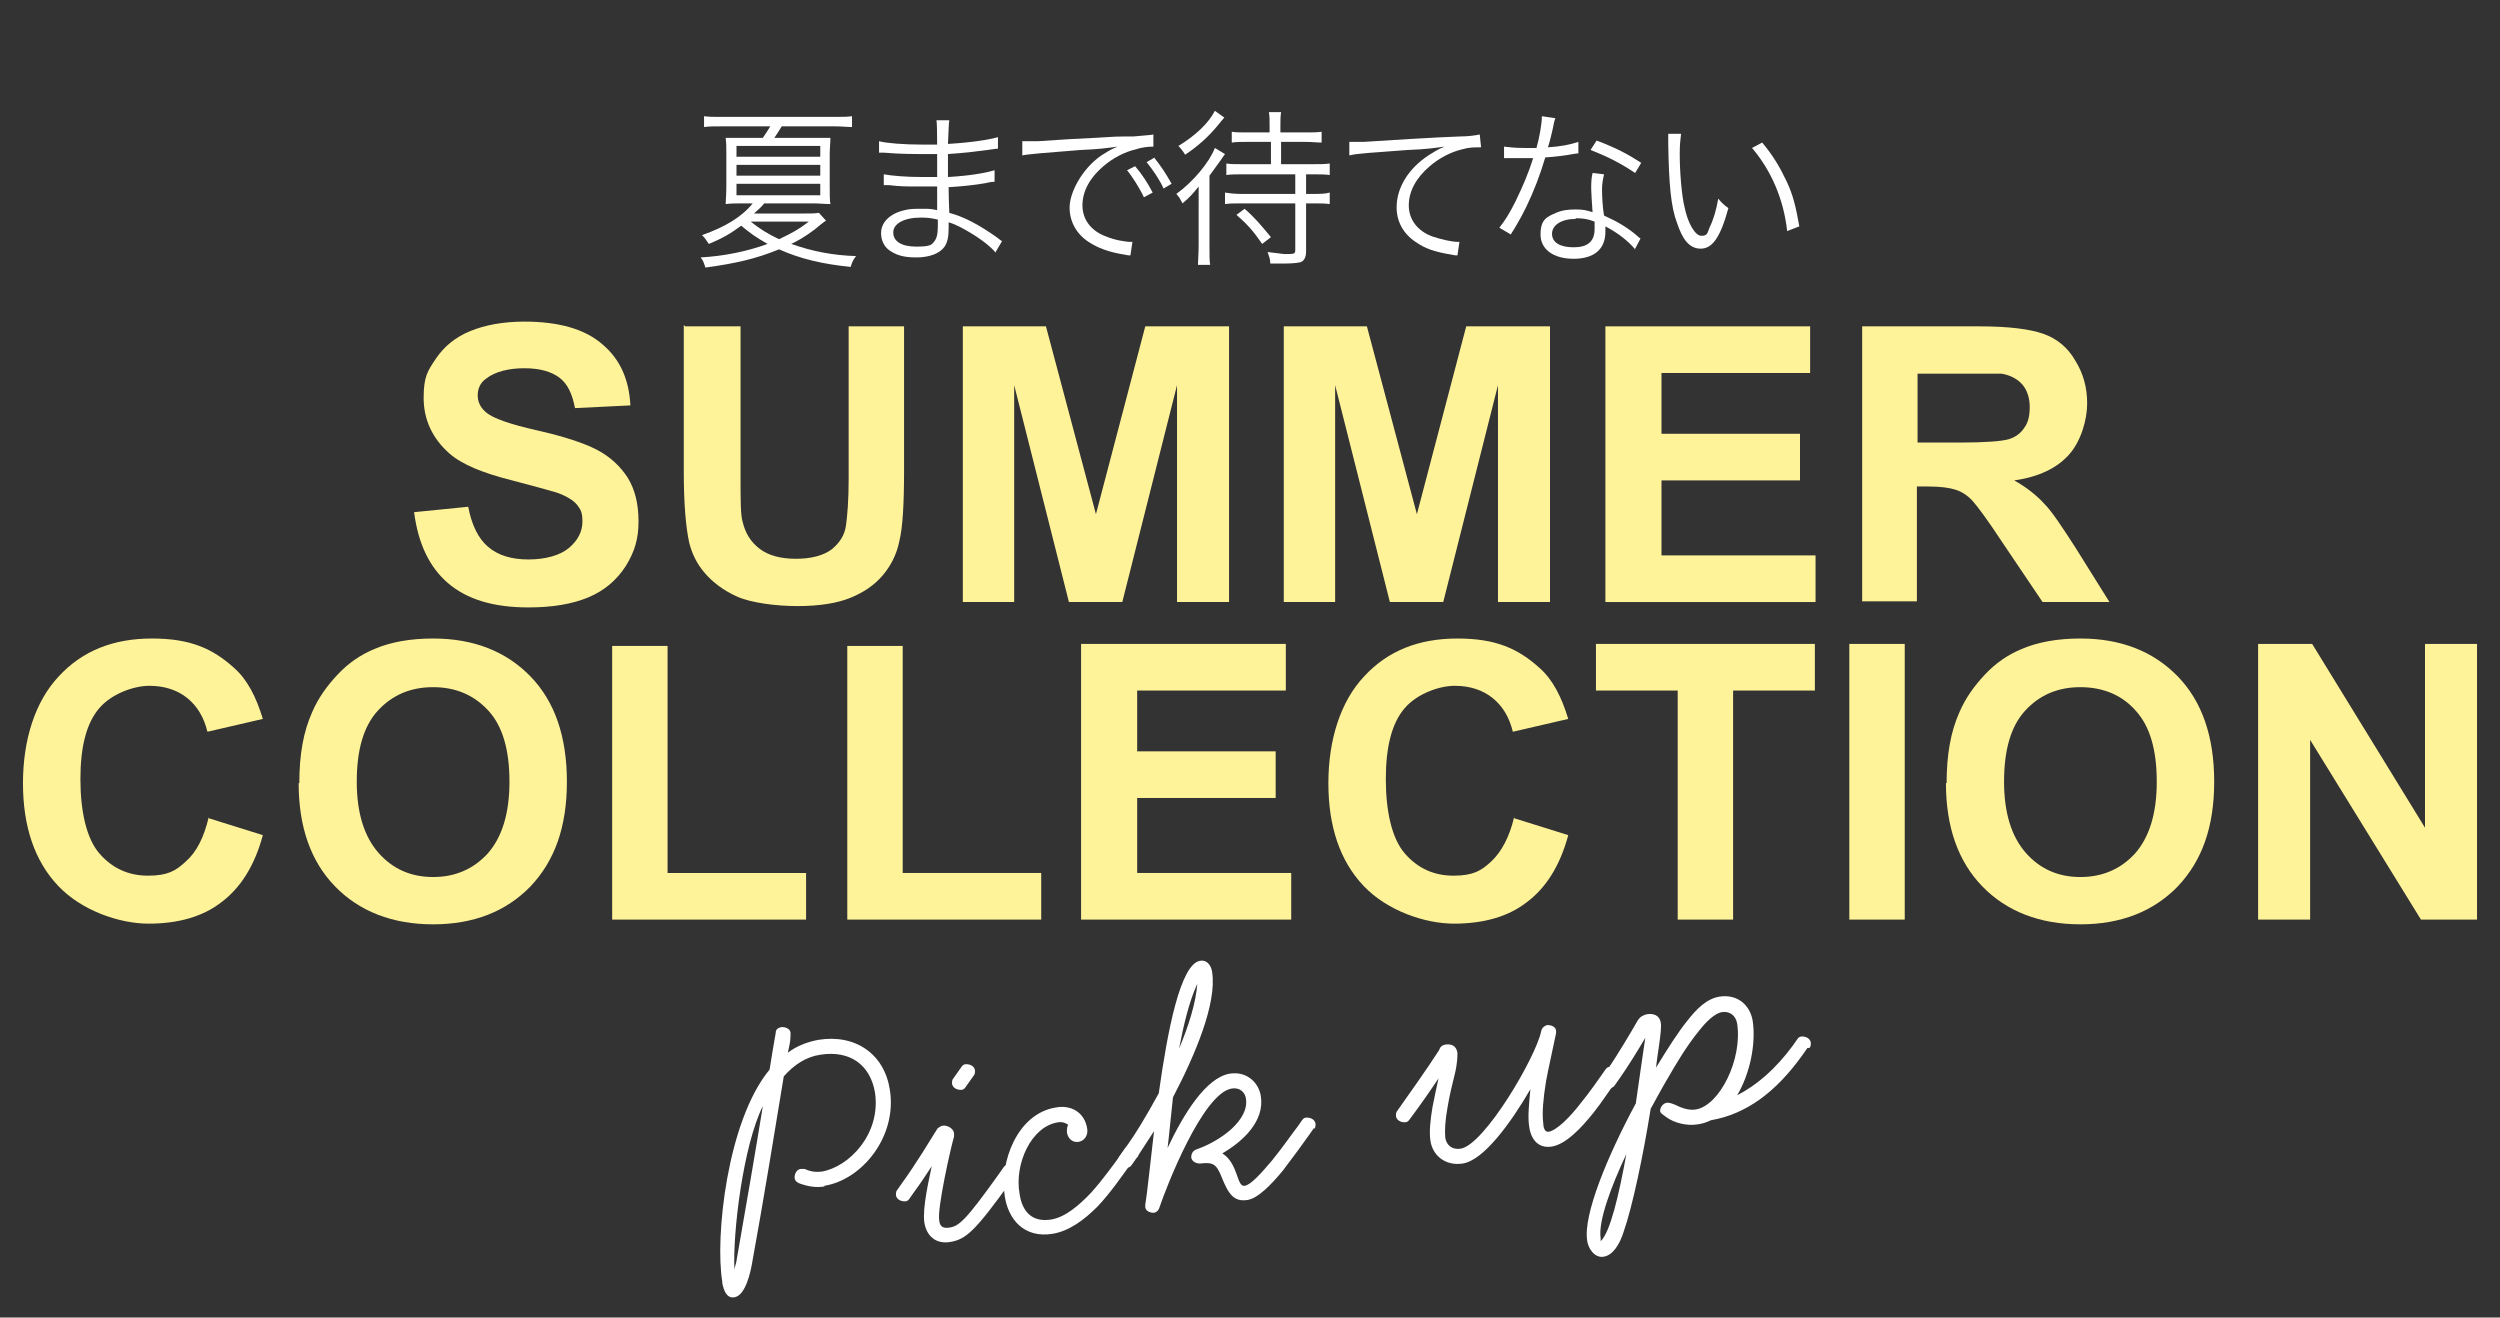
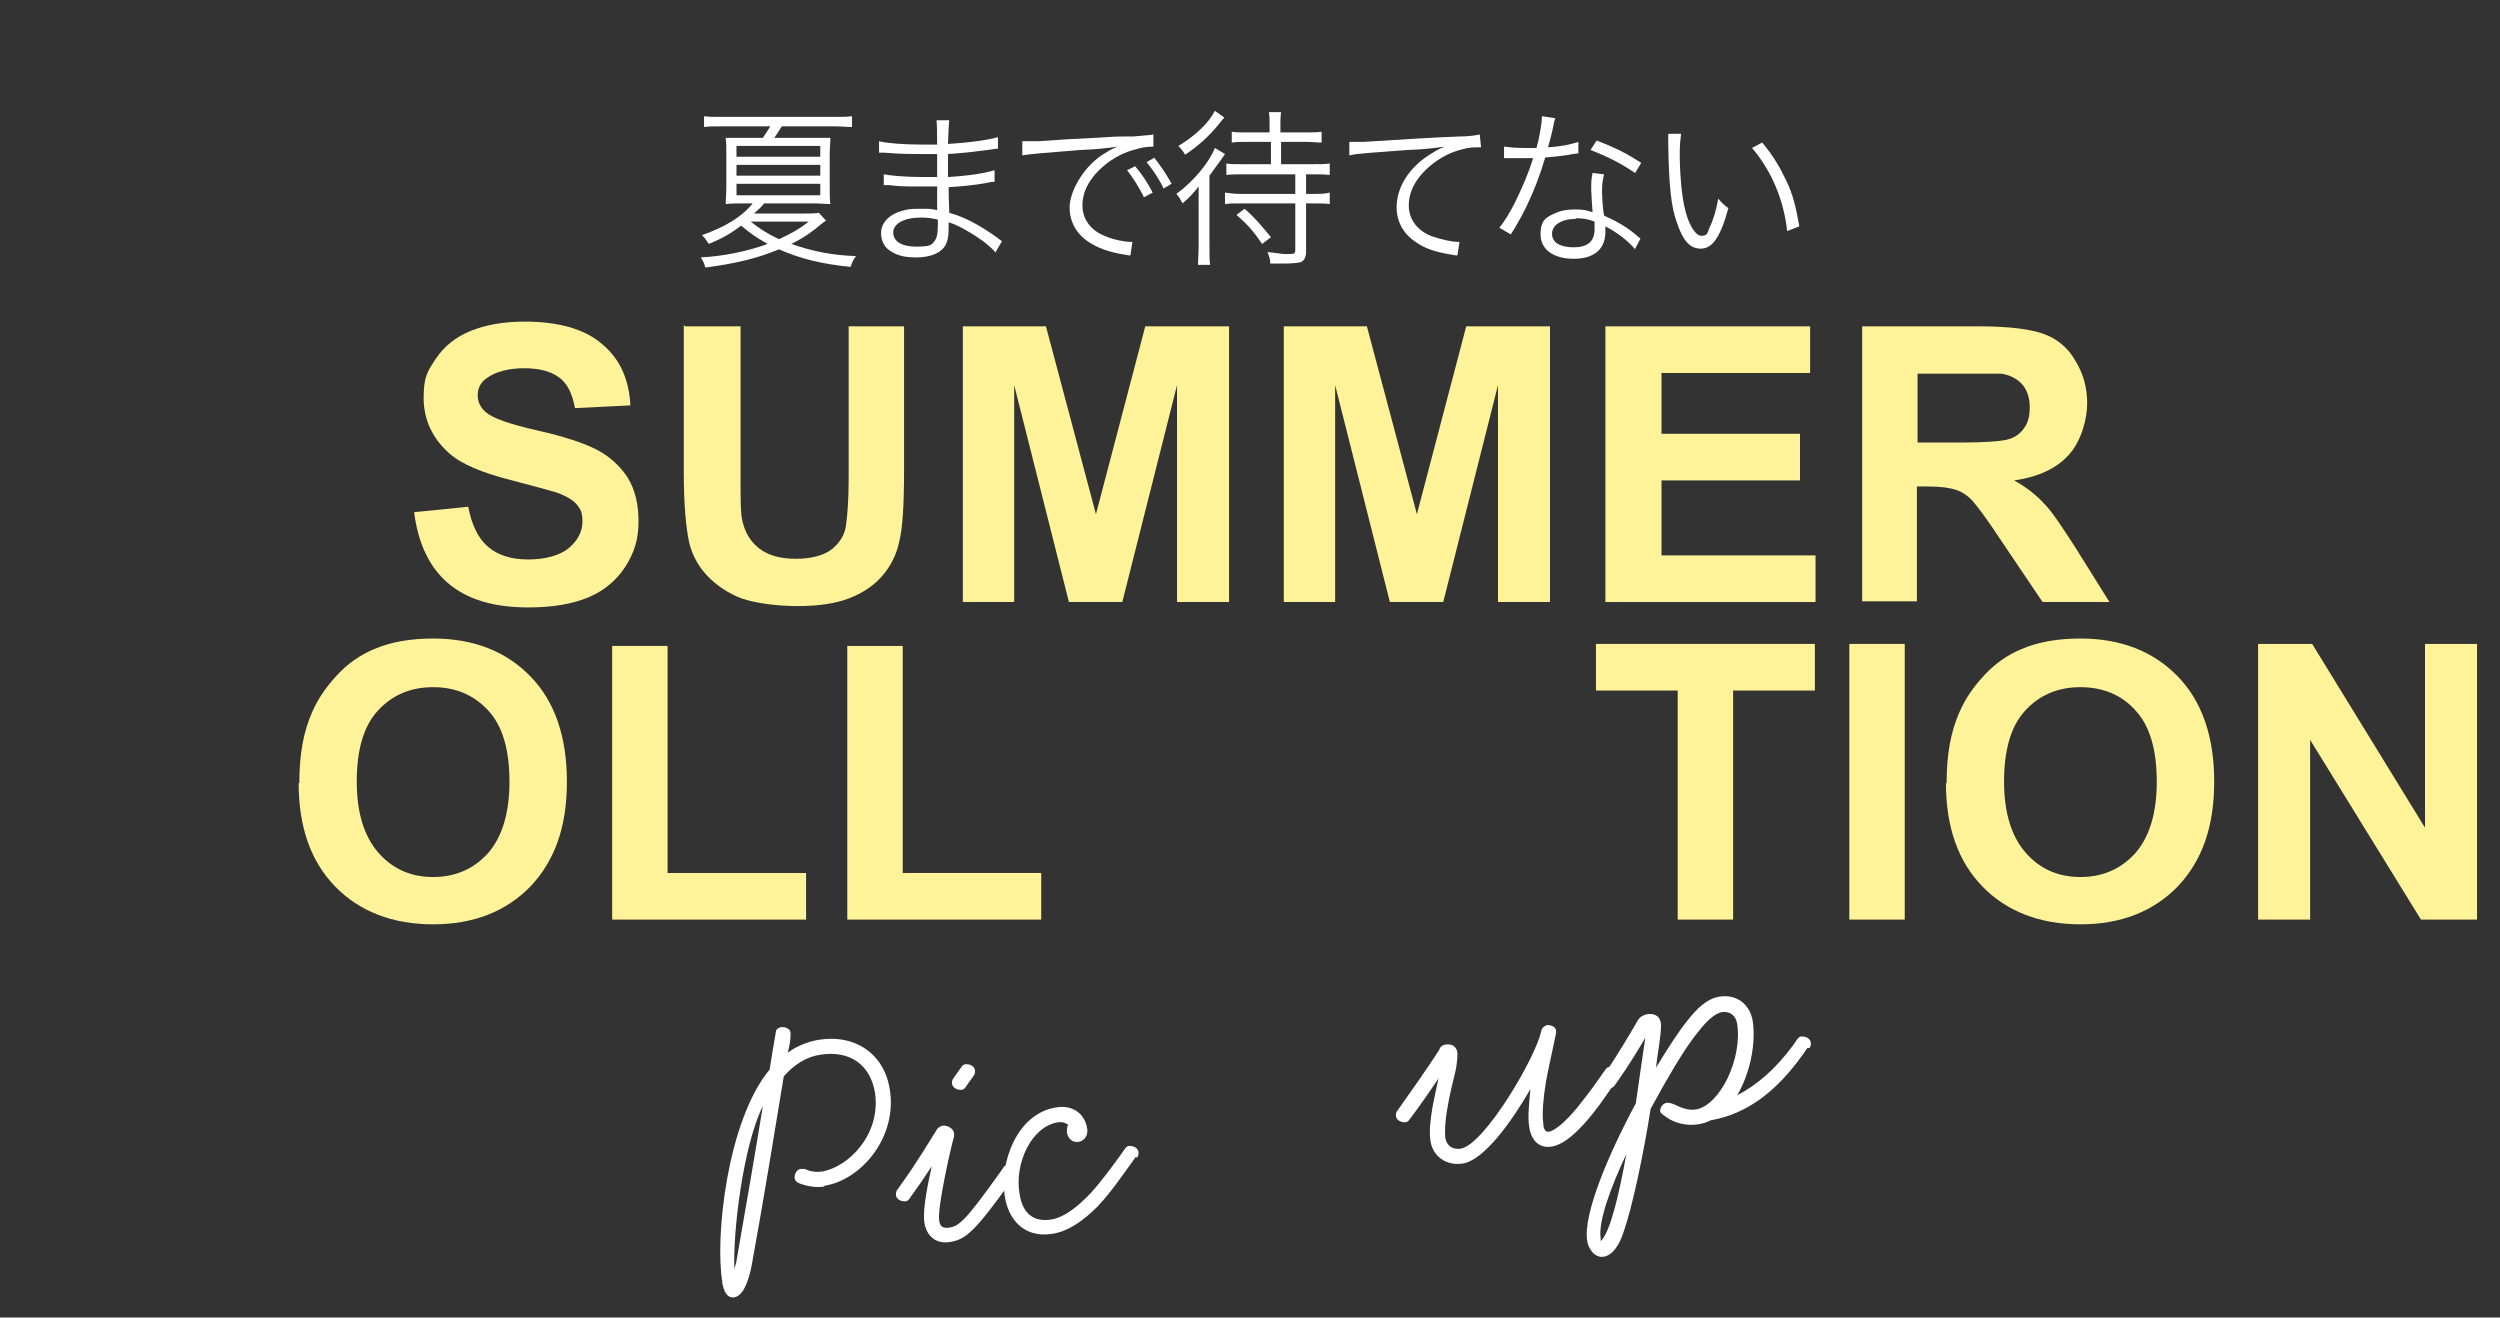
<svg xmlns="http://www.w3.org/2000/svg" version="1.1" viewBox="0 0 370 195">
  <rect x="0" y="0" width="370" height="195" fill="#333333" stroke="none" />
  <defs>
    <style>
      .cls-1 {
        fill: #fff;
      }

      .cls-2 {
        fill: #fff399;
      }
    </style>
  </defs>
  <g>
    <g id="_レイヤー_1" data-name="レイヤー_1">
      <g>
        <path class="cls-2" d="M61.3,75.8l8-.8c.5,2.7,1.5,4.7,2.9,5.9,1.5,1.3,3.5,1.9,6,1.9s4.7-.6,6-1.7,2-2.4,2-3.9-.3-1.8-.8-2.5c-.6-.7-1.6-1.3-3-1.8-1-.3-3.2-.9-6.6-1.8-4.4-1.1-7.5-2.4-9.3-4-2.5-2.2-3.8-5-3.8-8.2s.6-4,1.8-5.8c1.2-1.8,2.9-3.2,5.1-4.1,2.2-.9,4.9-1.4,8-1.4,5.1,0,9,1.1,11.6,3.4,2.6,2.2,3.9,5.2,4.1,9l-8.2.4c-.4-2.1-1.1-3.6-2.3-4.5-1.2-.9-2.9-1.4-5.2-1.4s-4.3.5-5.6,1.5c-.9.6-1.3,1.5-1.3,2.5s.4,1.8,1.2,2.5c1,.9,3.6,1.8,7.6,2.7,4,.9,7,1.9,8.9,2.9s3.4,2.4,4.5,4.1c1.1,1.8,1.6,3.9,1.6,6.5s-.6,4.5-1.9,6.6c-1.3,2-3.1,3.6-5.5,4.6s-5.3,1.5-8.9,1.5c-5.2,0-9.1-1.2-11.9-3.6-2.8-2.4-4.4-5.9-5-10.4h0Z" />
        <path class="cls-2" d="M101.4,48.3h8.2v22.1c0,3.5,0,5.8.3,6.8.4,1.7,1.2,3,2.5,4s3.1,1.5,5.4,1.5,4.1-.5,5.3-1.4c1.2-1,1.9-2.1,2.1-3.5s.4-3.7.4-6.9v-22.6h8.2v21.4c0,4.9-.2,8.4-.7,10.4-.4,2-1.3,3.7-2.5,5.1s-2.8,2.5-4.8,3.3-4.6,1.2-7.8,1.2-6.9-.5-8.9-1.4-3.6-2.1-4.8-3.5c-1.2-1.4-1.9-2.9-2.3-4.5-.5-2.3-.8-5.8-.8-10.4v-21.8l.2.2h0Z" />
        <path class="cls-2" d="M142.5,89.1v-40.8h12.3l7.4,27.8,7.3-27.8h12.4v40.8h-7.7v-32.1l-8.1,32.1h-7.9l-8.1-32.1v32.1h-7.7.1Z" />
        <path class="cls-2" d="M190,89.1v-40.8h12.3l7.4,27.8,7.3-27.8h12.4v40.8h-7.7v-32.1l-8.1,32.1h-7.9l-8.1-32.1v32.1h-7.7.1Z" />
        <path class="cls-2" d="M237.6,89.1v-40.8h30.3v6.9h-22v9h20.5v6.9h-20.5v11.1h22.8v6.9h-31.1,0Z" />
        <path class="cls-2" d="M275.6,89.1v-40.8h17.3c4.4,0,7.5.4,9.5,1.1,2,.7,3.6,2,4.7,3.9,1.2,1.9,1.8,4,1.8,6.4s-.9,5.6-2.7,7.6-4.5,3.3-8.1,3.8c1.8,1,3.3,2.2,4.4,3.4,1.2,1.2,2.7,3.5,4.7,6.6l5,8h-9.9l-6-8.9c-2.1-3.2-3.6-5.2-4.3-6s-1.6-1.4-2.5-1.7c-.9-.3-2.3-.5-4.1-.5h-1.7v17h-8.2.1ZM283.8,65.5h6.1c4,0,6.4-.2,7.4-.5s1.8-.9,2.3-1.7c.6-.8.8-1.8.8-3.1s-.4-2.5-1.1-3.3-1.8-1.4-3.1-1.6h-12.4v10.4h0v-.2Z" />
-         <path class="cls-2" d="M30.9,121.1l8,2.5c-1.2,4.5-3.3,7.8-6.1,9.9-2.8,2.2-6.5,3.2-10.8,3.2s-9.9-1.9-13.4-5.6c-3.5-3.7-5.2-8.8-5.2-15.2s1.8-12.1,5.3-15.8c3.5-3.8,8.1-5.6,13.8-5.6s9,1.5,12.2,4.4c1.9,1.7,3.2,4.2,4.2,7.5l-8.2,1.9c-.5-2.1-1.5-3.8-3-5s-3.4-1.8-5.6-1.8-5.5,1.1-7.4,3.3c-1.9,2.2-2.8,5.7-2.8,10.5s.9,8.8,2.8,11c1.9,2.2,4.3,3.3,7.2,3.3s4.1-.7,5.6-2.1c1.6-1.4,2.7-3.6,3.4-6.6,0,0,0,.2,0,.2Z" />
        <path class="cls-2" d="M44.3,115.9c0-4.2.6-7.6,1.9-10.5.9-2.1,2.2-3.9,3.8-5.6s3.4-2.9,5.3-3.7c2.5-1.1,5.5-1.6,8.8-1.6,6,0,10.8,1.9,14.4,5.6s5.4,8.9,5.4,15.6-1.8,11.7-5.4,15.5c-3.6,3.7-8.4,5.6-14.4,5.6s-10.9-1.9-14.5-5.6c-3.6-3.7-5.4-8.8-5.4-15.3,0,0,0,0,.1,0ZM52.8,115.7c0,4.6,1.1,8.1,3.2,10.5,2.1,2.4,4.8,3.6,8.1,3.6s6-1.2,8.1-3.5c2.1-2.4,3.2-5.9,3.2-10.6s-1-8.2-3.1-10.5-4.8-3.5-8.2-3.5-6.1,1.2-8.2,3.5c-2.1,2.3-3.1,5.8-3.1,10.5Z" />
        <path class="cls-2" d="M90.6,136.1v-40.5h8.2v33.6h20.5v6.9s-28.7,0-28.7,0Z" />
        <path class="cls-2" d="M125.4,136.1v-40.5h8.2v33.6h20.5v6.9h-28.7Z" />
-         <path class="cls-2" d="M160,136.1v-40.8h30.3v6.9h-22v9h20.5v6.9h-20.5v11.1h22.8v6.9h-31.1Z" />
-         <path class="cls-2" d="M224.1,121.1l8,2.5c-1.2,4.5-3.3,7.8-6.1,9.9-2.8,2.2-6.5,3.2-10.8,3.2s-9.9-1.9-13.4-5.6c-3.5-3.7-5.2-8.8-5.2-15.2s1.8-12.1,5.3-15.8c3.5-3.8,8.1-5.6,13.8-5.6s9,1.5,12.2,4.4c1.9,1.7,3.2,4.2,4.2,7.5l-8.2,1.9c-.5-2.1-1.5-3.8-3-5s-3.4-1.8-5.6-1.8-5.5,1.1-7.4,3.3c-1.9,2.2-2.8,5.7-2.8,10.5s.9,8.8,2.8,11c1.9,2.2,4.3,3.3,7.2,3.3s4.1-.7,5.6-2.1,2.7-3.6,3.4-6.6v.2Z" />
        <path class="cls-2" d="M248.3,136.1v-33.9h-12.1v-6.9h32.4v6.9h-12.1v33.9h-8.2Z" />
        <path class="cls-2" d="M273.7,136.1v-40.8h8.2v40.8h-8.2Z" />
        <path class="cls-2" d="M288.1,115.9c0-4.2.6-7.6,1.9-10.5.9-2.1,2.2-3.9,3.8-5.6,1.6-1.7,3.4-2.9,5.3-3.7,2.5-1.1,5.5-1.6,8.8-1.6,6,0,10.8,1.9,14.4,5.6s5.4,8.9,5.4,15.6-1.8,11.7-5.4,15.5c-3.6,3.7-8.4,5.6-14.4,5.6s-10.9-1.9-14.5-5.6c-3.6-3.7-5.4-8.8-5.4-15.3h.1ZM296.6,115.7c0,4.6,1.1,8.1,3.2,10.5,2.1,2.4,4.8,3.6,8.1,3.6s6-1.2,8.1-3.5c2.1-2.4,3.2-5.9,3.2-10.6s-1-8.2-3.1-10.5c-2-2.3-4.8-3.5-8.2-3.5s-6.1,1.2-8.2,3.5-3.1,5.8-3.1,10.5Z" />
        <path class="cls-2" d="M334.2,136.1v-40.8h8l16.7,27.2v-27.2h7.7v40.8h-8.3l-16.4-26.6v26.6h-7.7Z" />
      </g>
      <g>
        <path class="cls-1" d="M122,175.6c-1.2.2-2.5,0-3.8-.5-.4-.2-.6-.5-.6-.8,0-.6.3-1.2.9-1.3h.6c.8.4,1.7.5,2.5.4,4.1-.7,8.8-5.6,7.9-11.7-.7-4.1-3.7-6.3-8.1-5.6-2.1.3-3.9,1.5-5.4,3.2-1.2,7.3-3,18.4-4.7,27.7-.2,1.1-.9,4.7-2.6,5-1.2.2-1.6-1.1-1.8-2.1v-.2c-1.1-6.5.7-23.8,7-31.4.3-1.9.6-3.7.9-5.4,0-.6.4-.8.9-.9.5,0,1.2.2,1.3.8v.4c0,.9-.2,1.7-.4,2.6,1.3-1,2.9-1.6,4.5-1.9,5.5-.9,9.8,2.1,10.6,7.4,1.1,6.9-4.1,13.3-9.7,14.2h0ZM108.7,188c0-.5.3-1.1.3-1.4,1.3-7.4,2.9-16.7,3.9-22.9-2.9,5.8-4.5,18.8-4.2,24.4h0Z" />
        <path class="cls-1" d="M150.2,174l-.7,1c-5.1,7.1-6.5,8.4-8.8,8.8-2.2.4-3.6-.9-3.9-2.9-.3-2.1.7-6.4,1.1-8.3-.8,1.2-1.7,2.6-2.6,3.8l-.7,1c-.2.3-.4.4-.7.4-.6,0-1.2-.3-1.3-.9,0-.3,0-.6.2-.8l.7-1c2.1-2.9,4.2-6.4,5.2-8,0-.1.6-.5.8-.5.7-.1,1.6.4,1.7,1.1v.5c-.5,1.7-2.5,10.6-2.2,12.4.1.9.5,1.2,1.4,1.1,1.5-.2,2.4-.9,7.4-7.9l.7-1c.2-.3.4-.4.7-.4.6,0,1.2.3,1.3.9,0,.3,0,.6-.2.8h0ZM144.1,159.2l-1.2,1.7c-.2.3-.4.4-.7.4-.6,0-1.2-.3-1.3-.9,0-.3,0-.6.2-.8l1.2-1.7c.2-.3.4-.4.7-.4.6,0,1.2.3,1.3.9,0,.3,0,.6-.2.8Z" />
        <path class="cls-1" d="M168.1,171.2l-.7,1c-1.4,1.9-3,4.3-5,6.4-2,2-4.2,3.6-6.6,4-4.3.7-6.6-2.2-7.1-5.6-.8-4.9,1.8-12.2,7.6-13.1,2.2-.4,4.2.7,4.6,3.1.2,1.1-.5,1.9-1.3,2-.7.1-1.5-.3-1.7-1.4,0-.4,0-.9.2-1.1-.3-.3-.9-.5-1.5-.4-4,.6-6.5,6.2-5.7,10.6.4,2.7,1.9,4.2,4.6,3.8,2.1-.3,4.2-2.1,6-4,1.7-1.9,3.2-4,4.3-5.5l.7-1c.2-.3.4-.4.7-.4.6,0,1.2.3,1.3.9,0,.3,0,.6-.2.8h-.2Z" />
-         <path class="cls-1" d="M194.5,166.9l-.7,1c-.7,1-2.3,3.2-3.9,5.3-1.8,2.2-3.8,4.2-5.3,4.4-2,.3-2.8-.9-3.8-3.4-.8-2-1.3-2.2-3.2-2-.6,0-1.2-.3-1.3-.9,0-.5.2-1,.8-1.2,3.7-1.3,7.8-4.4,7.3-7.5-.1-.9-.9-1.7-2.1-1.5-4.3.7-9.7,14.6-10.7,17.6-.1.4-.4.7-.8.8-.5,0-1.2-.2-1.3-.8v-.4c.3-1.7.7-5.9,1.3-10.9-1.1,1.7-2,3.1-2.6,4l-.7,1c-.2.3-.4.4-.7.4-.6,0-1.2-.3-1.3-.9,0-.3,0-.6.2-.8l.7-1c1.5-2,3.3-5,5.1-8.3,1.3-9.3,3.2-19.1,6.1-19.6,1.1-.2,1.7.8,1.8,1.7.7,4.6-2.5,12.2-5.8,18.5-.3,2.6-.5,5.1-.8,7.5,2.4-5.1,5.7-10.4,9.2-11,2.6-.4,4.3,1.4,4.6,3.3.6,3.7-2.6,6.7-5.7,8.5,2.4,1.5,2.1,5,3.3,4.8.9-.1,2.5-1.9,4.1-3.8,1.7-2.1,3.2-4.3,3.7-4.9l.7-1c.2-.3.4-.4.7-.4.6,0,1.2.3,1.3.9,0,.3,0,.6-.2.8v-.2h0ZM174.5,155.2c1.4-3.3,2.5-6.8,2.7-9.6-1.2,2.6-2,6-2.7,9.6Z" />
        <path class="cls-1" d="M239.5,159.6l-.7,1c-.7.9-1.7,2.5-2.9,4-1.9,2.4-4.2,4.8-6.3,5.1s-3.1-1.3-3.3-3.1c-.2-1.4,0-3.3.2-5.4-2.9,5-6.9,10.5-10,11-2.6.4-4.5-1.2-4.8-3.4-.2-1.3,0-3.1.3-4.9.3-1.5.6-3,.9-4.3-1.4,2.1-2.8,4.1-4.3,6.1-.2.3-.4.4-.7.4-.6,0-1.2-.3-1.3-.9,0-.3,0-.6.2-.8,2.1-3,4.2-5.9,6.2-9,.1-.4.4-.7.9-.8.7-.1,1.6,0,1.8,1.2,0,.5,0,1.6-.4,3.2-.3,1.2-.8,3.2-1.1,5.1-.3,1.7-.4,3.2-.3,4.3.2,1.1,1,1.8,2.3,1.6,3.5-.6,11.1-13.5,11.9-17.4.1-.5.5-.8.9-.9.5,0,1.2.2,1.3.8v.4c-.5,2.5-1.1,5-1.5,7.2-.4,2.5-.6,4.7-.4,6.1,0,.6.2,1.4.8,1.3,1.2-.2,3.2-2.2,4.8-4.3,1.3-1.6,2.4-3.2,2.9-3.9l.7-1c.2-.3.4-.4.7-.4.6,0,1.2.3,1.3.9,0,.3,0,.6-.2.8h.1Z" />
        <path class="cls-1" d="M267.5,155.1l-.7,1c-4,5.6-8.4,8.8-13.6,9.7-.6.3-1.2.5-1.9.6-1.8.3-3.6-.3-4.6-1-.7-.5-1-.7-1-1,0-.5.4-1.1,1-1.2.2,0,.5,0,1.2.3.8.4,2,.9,3.1.7,3.5-.6,6.9-7.4,6.1-12.7-.2-1.2-1.1-1.9-2.3-1.7-1,.2-2.2,1.3-3.3,2.7-1.9,2.3-3.7,5.4-4.5,6.8-.5.8-1.5,2.6-2.7,4.8-1.1,6.9-2.7,14.5-4,18.2-.6,1.9-1.6,3.5-3,3.7s-2.3-1.4-2.4-2.4c-.6-3.8,3-12.5,7.2-20.3.6-4.1,1.1-7.8,1.4-9.7-1.1,1.9-2.8,4.6-3.8,6l-.7,1c-.2.3-.4.4-.7.4-.6,0-1.2-.3-1.3-.9,0-.3,0-.6.2-.8l.7-1c1.2-1.7,3.6-5.7,4.5-7.3.4-.6.9-.8,1.4-.9.7-.1,1.8,0,2,1.3.2,1-.6,5.2-.7,6.6,1.7-2.8,3.3-5.3,4.6-6.9,1.4-1.8,2.9-3.3,4.8-3.6,2.6-.4,4.5,1.2,4.9,3.6.5,3.4-.4,7.8-2.3,11,2.9-1.5,5.6-3.8,8.2-7.3l.7-1c.2-.3.4-.4.7-.4.6,0,1.2.3,1.3.9,0,.3,0,.6-.2.8h-.3ZM236.9,183.3v.4c1.4-1.3,2.7-6.8,3.8-12.9-2.3,4.9-4.2,10-3.8,12.5Z" />
      </g>
      <g>
        <path class="cls-1" d="M122.3,32.6c-.3.2-.5.4-.8.6-1,.9-2.7,2.1-4.4,2.9,3.1,1.1,6.2,1.7,9.6,1.8-.4.5-.6.9-.8,1.6-4.1-.4-7.5-1.2-10.6-2.6-3.4,1.4-6.5,2.1-10.9,2.7-.2-.6-.3-1-.7-1.5,3.5-.2,6.9-.9,9.9-2-1.6-.9-2.6-1.6-3.9-2.7-1.5,1.1-2.6,1.8-4.8,2.7-.4-.6-.5-.8-1-1.3,3.4-1.2,5.9-2.7,7.5-4.7h-1.4c-.9,0-1.8,0-2.6.1,0-.6.1-1.3.1-2.7v-4.6c0-1.1,0-1.7-.1-2.5.7,0,1.2,0,2.7,0h2.8c.4-.6.7-1,1.1-1.7h-7.3c-1,0-1.8,0-2.5.1v-1.6c.7.1,1.4.1,2.5.1h16.8c1.1,0,1.9,0,2.6-.1v1.6c-.7,0-1.5-.1-2.5-.1h-7.9c-.4.6-.6,1-1.1,1.7h5.6c1.5,0,2,0,2.7,0,0,.8-.1,1.5-.1,2.5v4.5c0,1.4,0,2.2.1,2.8-.8,0-1.6-.1-2.6-.1h-7.2c-.4.5-.6.7-1.5,1.5h7.3c1.1,0,1.7,0,2.3-.1l1,1.1ZM109,23.2h12.4v-1.6h-12.4v1.6ZM109,26h12.4v-1.6h-12.4v1.6ZM109,28.9h12.4v-1.7h-12.4v1.7ZM111.1,32.8c1.4,1.1,2.5,1.8,4.2,2.6,1.9-.9,3-1.5,4.4-2.6h-8.6Z" />
        <path class="cls-1" d="M147.2,37.2c-1.1-1.2-3-2.5-5.1-3.6-.4-.2-1-.5-1.7-.7q0,.6,0,.9c0,1.3-.2,2.1-.6,2.7-.7,1-2.2,1.6-4.2,1.6s-3-.4-3.9-1c-.9-.6-1.3-1.6-1.3-2.6,0-1.6,1.3-2.9,3.5-3.4.7-.2,1.5-.2,2.6-.2s1.2,0,2.2.2q0,0,0-.3s0-.1,0-.3c0-.2,0-.8,0-1.5,0-.3,0-.8,0-1.4-.9,0-2.1,0-2.9,0-1.5,0-2.7,0-4.2-.2-.3,0-.5,0-.6,0h-.2v-1.6c1.1.2,3.2.4,5.7.4s1.5,0,2.2,0v-3.4c-.8,0-1.2,0-1.7,0-1.8,0-3.8,0-6.1-.2-.2,0-.3,0-.4,0s-.2,0-.4,0v-1.7c1.1.3,3.7.5,6.4.5s1.3,0,2.2,0q0-3-.1-3.6h1.9c-.1.5-.1,1.7-.2,3.5,3.4-.2,6-.6,7.4-1v1.7q-.3,0-1.6.2c-2.3.3-3,.4-5.8.6q0,2,0,3.4c3.4-.2,5.5-.6,6.9-1v1.7c-.2,0-.5,0-1.3.2-1.7.3-3.7.5-5.5.6q0,1.4.1,3.8c2.2.6,4.3,1.7,7,3.6.4.3.5.4.8.6l-1,1.7ZM138.8,32.5c-.9-.2-1.4-.3-2.5-.3-2.5,0-4.1.9-4.1,2.2s1.2,2.1,3.4,2.1,2.3-.3,2.7-.8c.3-.4.5-1,.5-2.2v-.9Z" />
        <path class="cls-1" d="M151.3,20.9c.5,0,.7,0,.9,0,.3,0,.6,0,1.4,0,1.4-.1,1.5-.1,4.6-.3l3.9-.2c3.1-.2,3.4-.2,4.2-.2h1.4c2.1-.2,2.6-.2,3-.3v1.8c-.8,0-1.7.1-2.6.4-1.7.4-3.4,1.3-4.8,2.5-2,1.7-3.1,3.7-3.1,5.8s1.3,3.8,3.5,4.6c1.2.5,2.8.8,3.7.8h.2l-.3,2c-.3,0-.3,0-.8-.1-2.5-.4-4-1-5.4-1.9-1.8-1.2-2.8-3-2.8-5.1s1.7-5.6,4.7-7.7c.8-.5,1.4-.9,2.4-1.3-1.4.2-2.9.4-5.5.5-5,.4-7.7.6-8.6.8v-2ZM168,24.6c1.1,1.3,1.8,2.4,2.6,3.9l-1.3.7c-.6-1.3-1.8-3.2-2.5-4l1.2-.6ZM170.8,23.3c1.1,1.4,1.7,2.3,2.6,3.9l-1.2.7c-.5-1.2-1.6-2.8-2.5-3.9l1.2-.7Z" />
        <path class="cls-1" d="M177.4,30.5c0-1,0-1.8,0-2.9-.8,1-1.3,1.6-2.4,2.5-.4-.8-.4-.8-.9-1.4,2.5-1.8,4.9-4.7,5.7-6.8l1.5.9c-.2.3-.3.4-.7,1q-.5.7-1.6,2.2v10.3c0,1.3,0,2.3.1,2.9h-1.8c0-.7.1-1.7.1-2.9v-5.9ZM181.2,17.4q-.2.2-1,1.2c-1.4,1.7-3,3.1-4.8,4.3-.3-.5-.6-.9-1-1.3,2.5-1.5,4.5-3.4,5.4-5.2l1.4,1ZM184.6,21c-1,0-1.6,0-2.3.1v-1.6c.6.1,1.3.1,2.3.1h3.3v-1c0-.8,0-1.4-.1-2h1.8c-.1.6-.1,1.2-.1,2v1h3.7c1,0,1.7,0,2.4-.1v1.6c-.7,0-1.4-.1-2.3-.1h-3.7v3.3h4.7c1,0,1.8,0,2.5-.1v1.7c-.7-.1-1.5-.1-2.5-.1h-1v2.9h1c1.1,0,1.8,0,2.5-.2v1.7c-.7-.1-1.5-.1-2.5-.1h-1v7.1c0,.9-.3,1.4-.8,1.6-.4.1-1.2.2-2.2.2s-1.4,0-2.3,0c0-.7-.2-1.1-.4-1.7,1,.1,2.2.3,2.6.3,1.3,0,1.5,0,1.5-.6v-6.9h-8c-1,0-1.7,0-2.4.1v-1.7c.7.1,1.3.2,2.4.2h8v-2.9h-7.8c-1,0-1.7,0-2.4.1v-1.7c.6.1,1.3.1,2.4.1h4.2v-3.3h-3.3ZM186.8,36.1c-1.3-1.9-2.2-2.9-3.8-4.3l1.2-.9c1.6,1.4,2.4,2.4,3.9,4.2l-1.3,1Z" />
        <path class="cls-1" d="M199.5,21h.9c.3,0,.6,0,1.4,0,3-.2,11-.7,14.2-.8,1.4,0,2.6-.2,3-.3l.2,1.9c-1,0-1.8,0-2.8.3-1.7.4-3.4,1.3-4.8,2.5-2,1.7-3.1,3.7-3.1,5.8s1.3,3.8,3.5,4.6c1.2.4,2.8.8,3.8.8h.2l-.3,2c-.3,0-.4,0-.8-.1-2.5-.4-4-.9-5.4-1.9-1.8-1.2-2.8-3-2.8-5.1,0-2.9,1.7-5.7,4.7-7.7.8-.5,1.4-.9,2.4-1.3-1.5.2-2.7.4-5.5.5-5.2.4-7.4.5-8.6.8v-2Z" />
        <path class="cls-1" d="M230.2,17.5c-.2.5-.2.6-.4,1.6-.2.8-.3,1.4-.7,2.7,1.8-.1,3.3-.4,4.5-.8v1.7q-.2,0-.8.1c-1,.2-2.6.4-4.1.5-.8,2.7-1.7,5-2.8,7.3-.6,1.2-.8,1.6-1.8,3.3-.2.3-.4.6-.5.8l-1.7-1c.8-1,1.5-2.1,2.4-3.9,1.1-2.3,1.9-4.1,2.6-6.4-.6,0-1.5,0-1.8,0s-1.3,0-1.6,0c-.3,0-.5,0-.6,0h-.3v-1.7c.9.1,1.6.2,3,.2s1.3,0,1.8,0c.4-1.4.8-3.5.8-4.7l2,.3ZM242,36.9c-1-1.2-2.5-2.4-4.4-3.4,0,.4,0,.5,0,.8,0,2.6-1.7,4-4.7,4s-4.9-1.4-4.9-3.6.9-2.6,2.3-3.2c.9-.4,1.8-.5,2.9-.5s1.5.1,2.5.4c-.1-1.6-.2-2.8-.2-3.4,0-.9,0-1.5.2-2.4l1.7.2c-.2.9-.3,1.4-.3,2.3s.1,2.8.3,3.8c2,.9,3.5,1.8,4.9,3q.3.3.5.4l-.9,1.7ZM233.2,32.4c-2.1,0-3.5.9-3.5,2.2s1.2,2,3.2,2,3.1-.8,3.1-2.7,0-1.1,0-1.1c-1-.4-1.8-.5-2.8-.5ZM242,25.6c-2.1-1.4-4-2.4-6.6-3.4l.9-1.4c2.9,1.1,4.6,2,6.6,3.3l-.9,1.5Z" />
        <path class="cls-1" d="M248.8,19.8c-.1.8-.2,1.6-.2,3,0,2.7.3,6.2.7,7.8.5,2.5,1.6,4.3,2.5,4.3s.9-.4,1.2-1.2c.6-1.2,1-2.6,1.3-4.3.5.6.8.9,1.5,1.4-1.2,4.4-2.4,6-4.1,6s-2.7-1.4-3.5-3.8c-.9-2.4-1.2-5.6-1.3-11.7,0-.9,0-1,0-1.5h2.1ZM260.8,21.1c1.6,1.9,2.6,3.6,3.6,5.7,1,2.1,1.4,3.9,1.9,6.7l-1.8.7c-.5-4.6-2.3-8.9-5.2-12.3l1.5-.8Z" />
      </g>
    </g>
  </g>
</svg>